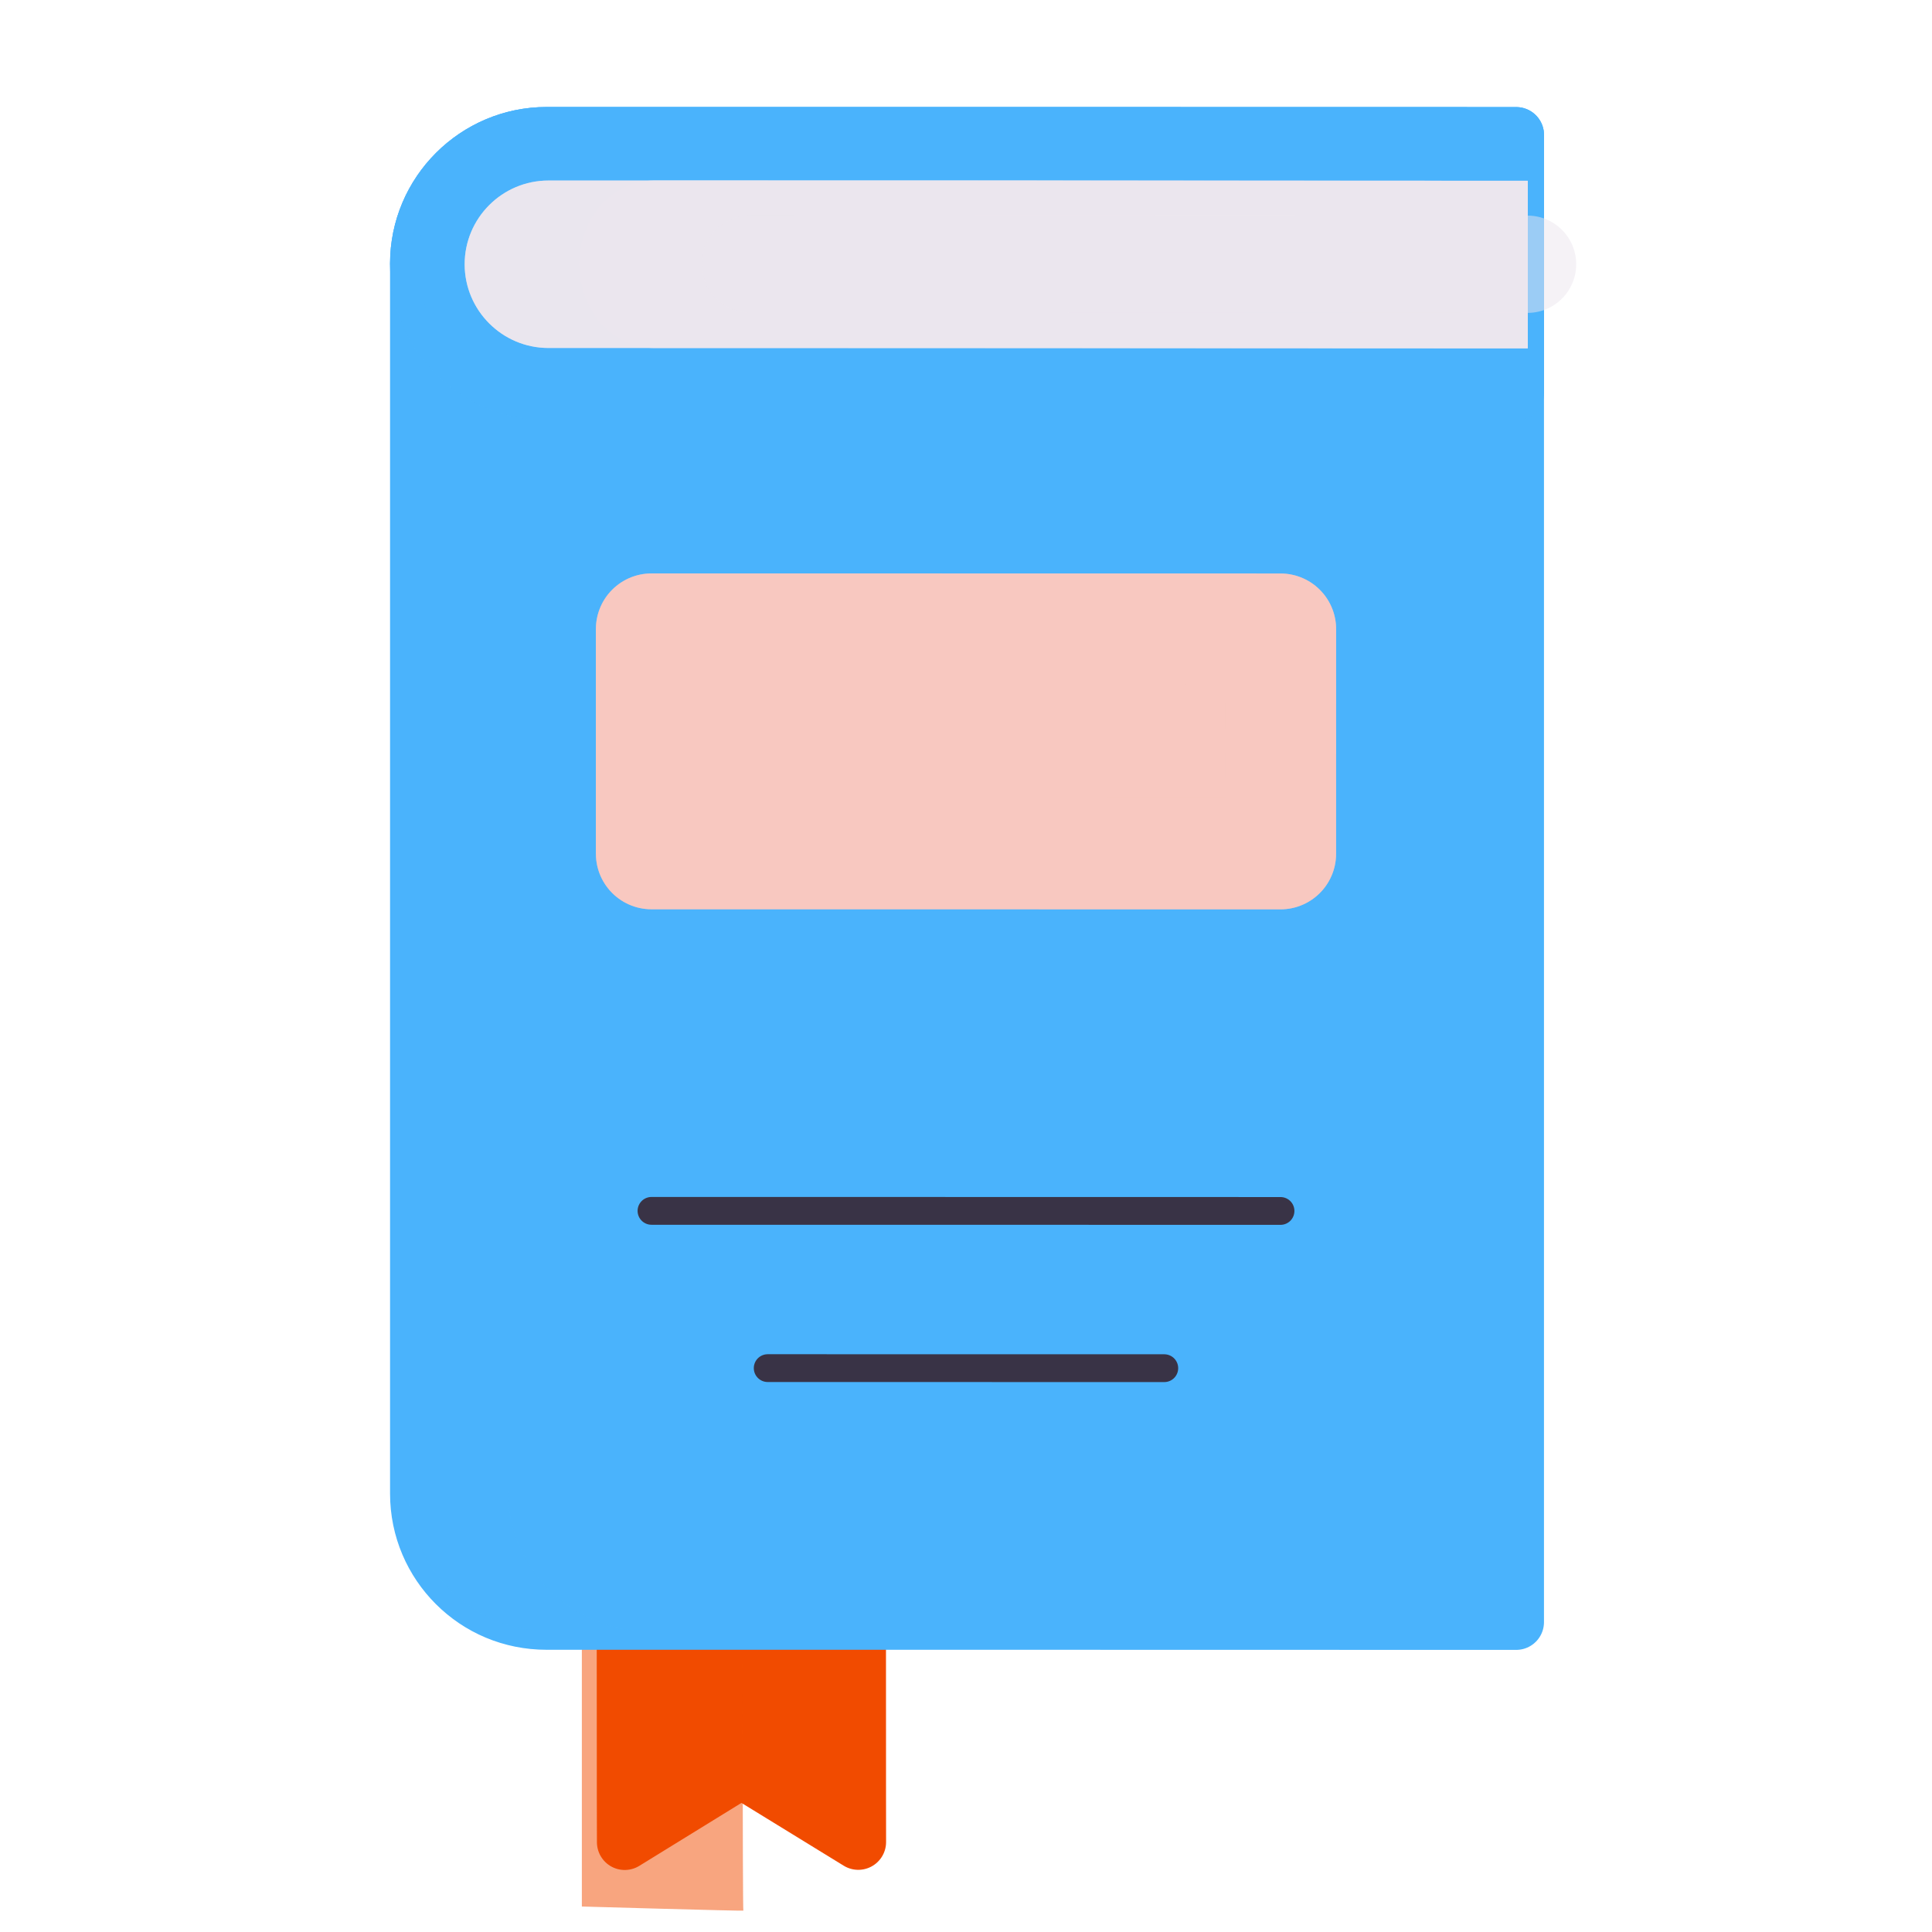
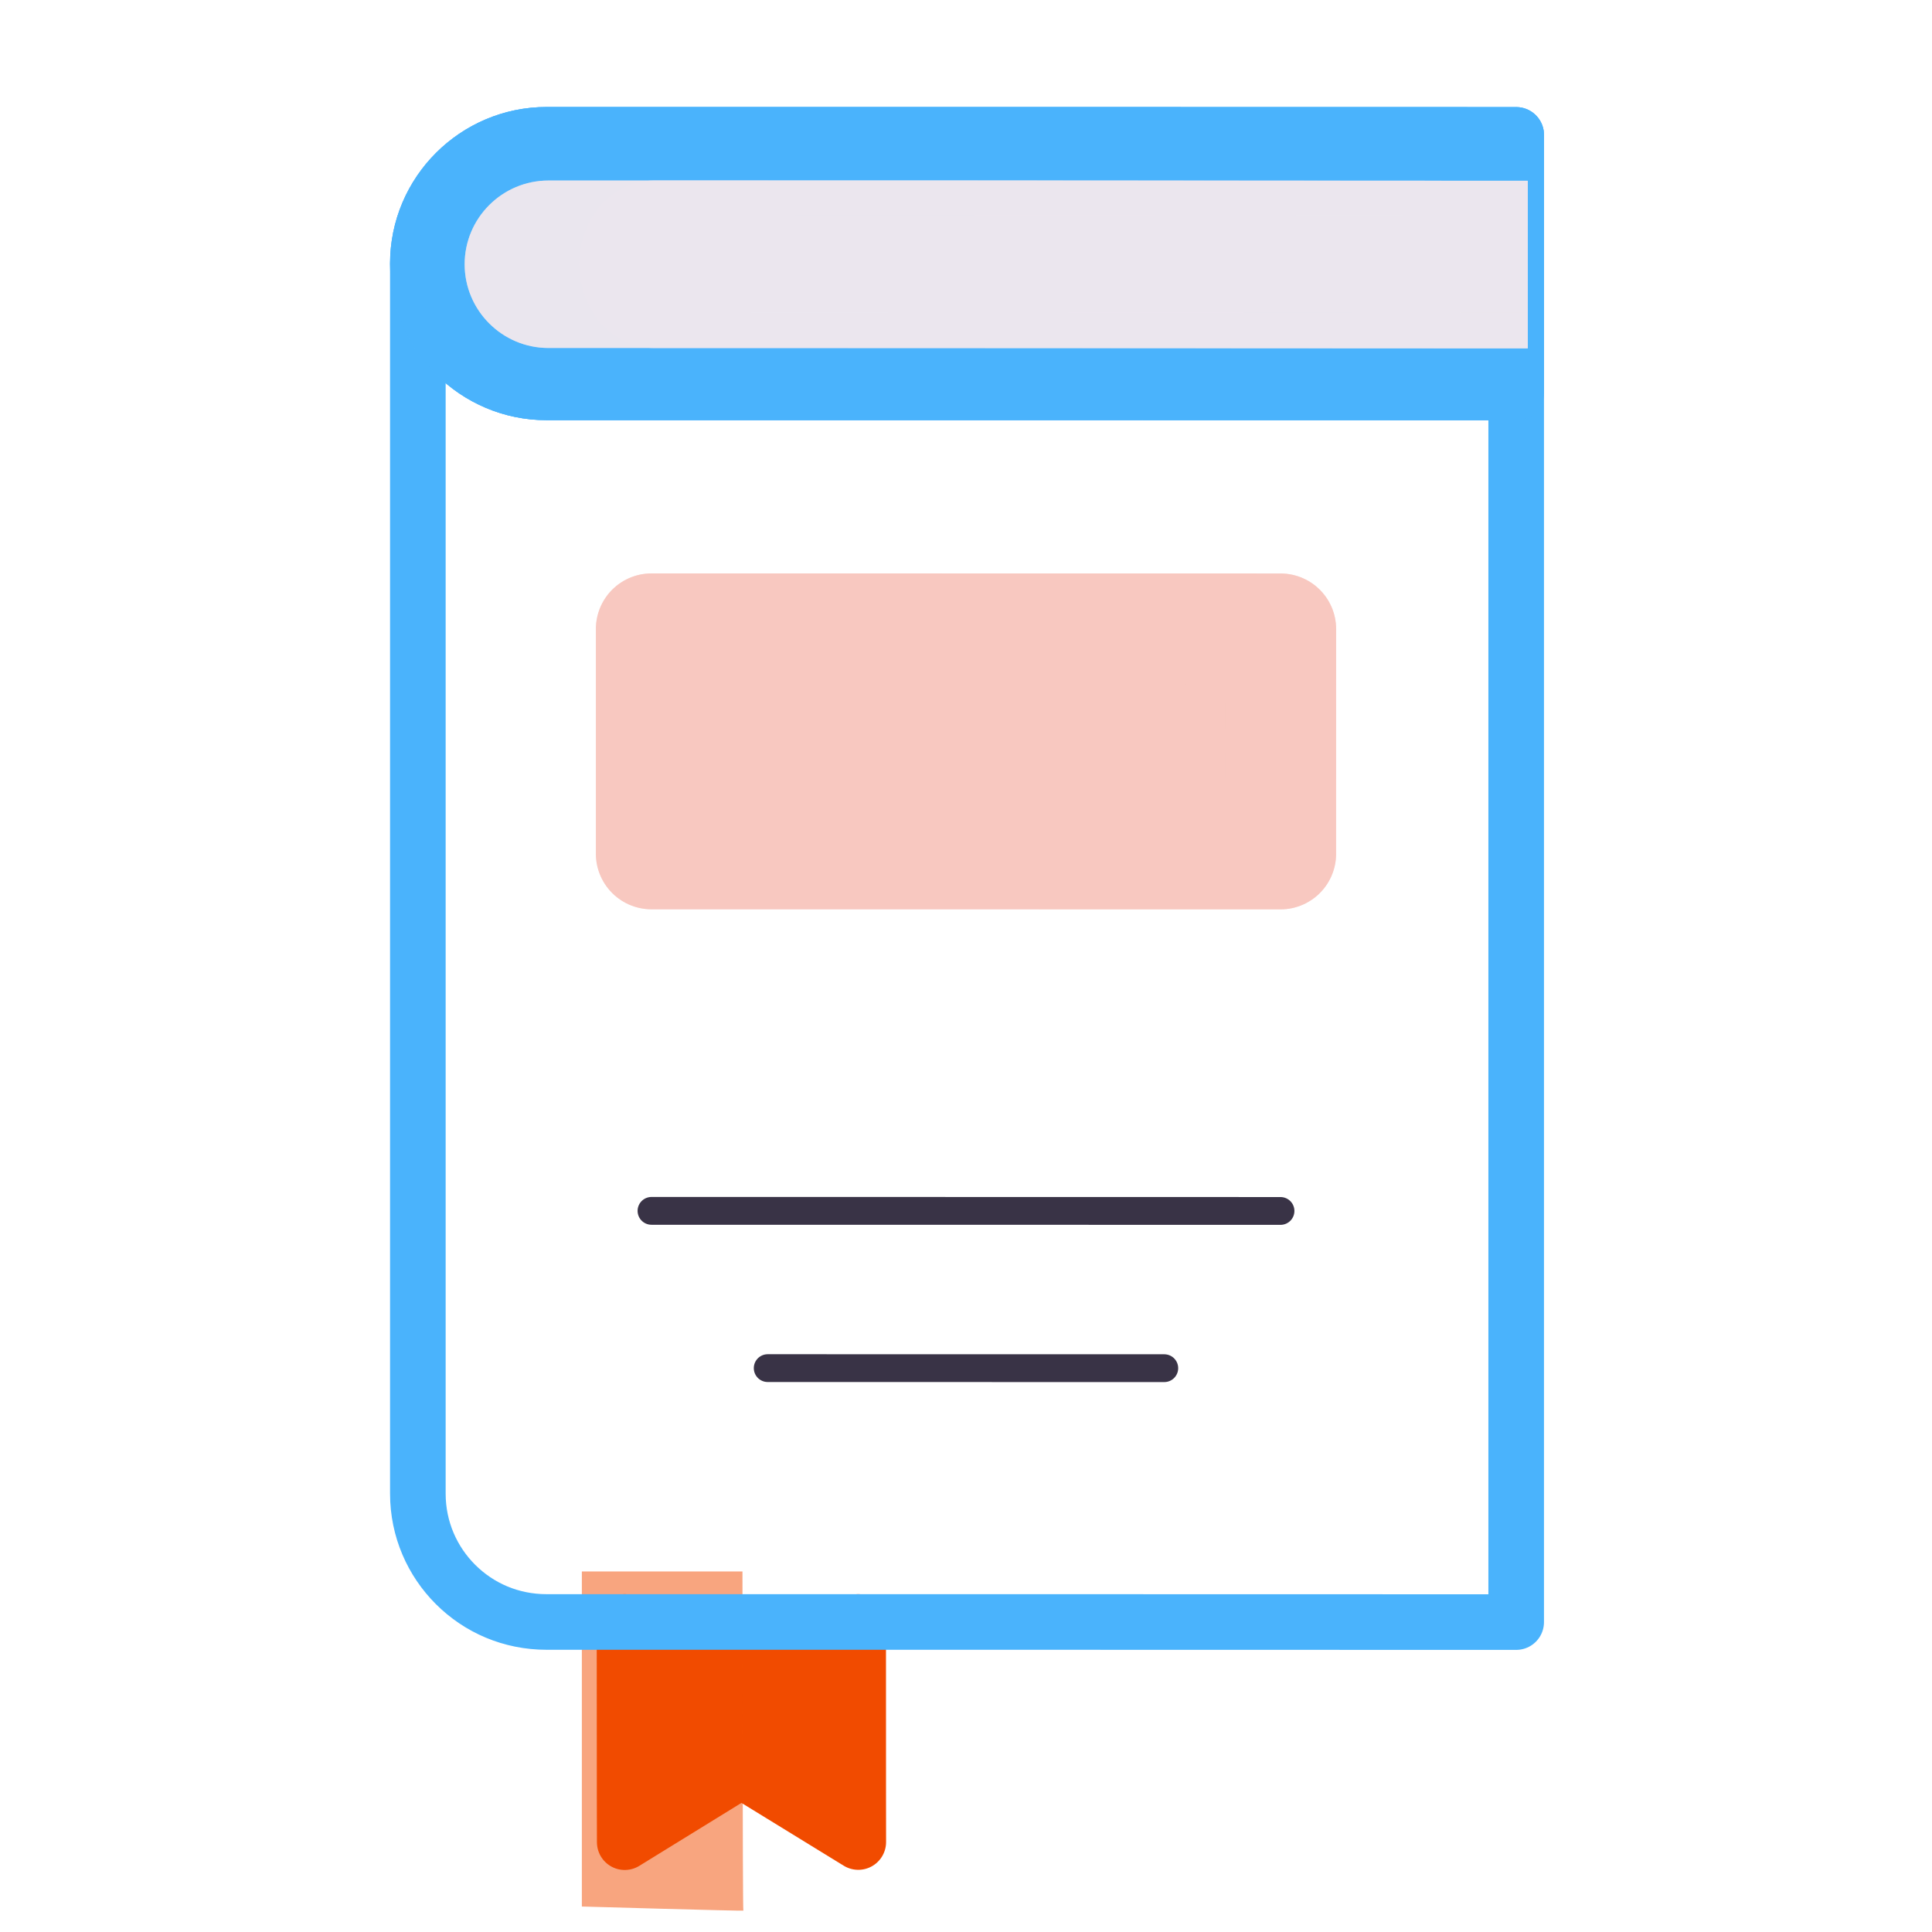
<svg xmlns="http://www.w3.org/2000/svg" width="139" height="139" viewBox="0 0 139 139" fill="none">
  <g id="wired-flat-112-book 1" clip-path="url(#clip0_138_43)">
    <g id="Clip path group">
      <mask id="mask0_138_43" style="mask-type:luminance" maskUnits="userSpaceOnUse" x="0" y="0" width="139" height="139">
        <g id="f">
          <path id="Vector" d="M0 0H139V139H0V0Z" fill="white" />
        </g>
      </mask>
      <g mask="url(#mask0_138_43)">
        <g id="Group">
          <g id="Clip path group_2">
            <mask id="mask1_138_43" style="mask-type:luminance" maskUnits="userSpaceOnUse" x="0" y="0" width="139" height="139">
              <g id="o">
                <path id="Vector_2" d="M0 0H139V139H0V0Z" fill="white" />
              </g>
            </mask>
            <g mask="url(#mask1_138_43)">
              <g id="Group_2">
                <g id="Group_3">
                  <path id="Vector_3" d="M61.742 116.695C61.742 128.973 61.75 132.527 61.75 132.527L53.343 127.363L44.947 132.538C44.947 132.538 44.932 128.979 44.932 116.695" stroke="#F14B00" stroke-width="4" stroke-linecap="round" stroke-linejoin="round" />
                  <path id="Vector_4" d="M61.742 116.695C61.742 128.973 61.75 132.527 61.75 132.527L53.343 127.363L44.947 132.538C44.947 132.538 44.932 128.979 44.932 116.695" fill="#F14B00" />
                </g>
                <g id="Group_4" style="mix-blend-mode:multiply" opacity="0.5">
                  <g id="Mask group">
                    <g id="Group_5">
                      <path id="Vector_5" d="M53.418 113.059H41.862L41.862 137.167C41.862 137.167 53.463 137.5 53.481 137.462C53.427 137.44 53.418 113.059 53.418 113.059Z" fill="#F14B00" />
                    </g>
                  </g>
                </g>
                <g id="Group_6">
                  <path id="Vector_6" d="M109.084 28.205V116.703C109.084 116.703 93.098 116.696 71.763 116.695C50.428 116.693 39.33 116.695 39.33 116.695C36.759 116.695 34.459 115.681 32.768 113.99C31.111 112.333 30.063 110.033 30.063 107.463V18.964M30.063 18.964C30.063 24.071 34.223 28.231 39.33 28.231H70.47C91.159 28.231 109.084 28.239 109.084 28.239V9.705C109.084 9.705 92.773 9.699 70.469 9.698C48.166 9.697 39.33 9.698 39.33 9.698C34.223 9.698 30.063 13.857 30.063 18.964Z" stroke="#4AB3FC" stroke-width="4" stroke-linecap="round" stroke-linejoin="round" />
-                   <path id="Vector_7" d="M109.084 28.205V116.703C109.084 116.703 93.098 116.696 71.763 116.695C50.428 116.693 39.33 116.695 39.33 116.695C36.759 116.695 34.459 115.681 32.768 113.99C31.111 112.333 30.063 110.033 30.063 107.463V18.964M109.084 28.239C109.084 28.239 91.159 28.231 70.47 28.231H39.33C34.223 28.231 30.063 24.071 30.063 18.964C30.063 13.857 34.223 9.698 39.33 9.698C39.33 9.698 48.166 9.697 70.469 9.698C92.773 9.699 109.084 9.705 109.084 9.705V28.239Z" fill="#4AB3FC" />
                </g>
                <g id="Group_7" style="mix-blend-mode:multiply" opacity="0.5">
-                   <path id="Vector_8" d="M29.396 17.616V107.18C29.396 110.016 30.553 112.554 32.381 114.382C34.247 116.248 36.784 117.367 39.62 117.367H46.753C43.917 117.367 41.38 116.248 39.514 114.382C37.686 112.554 36.529 110.016 36.529 107.18V17.616H29.396Z" fill="#4AB3FC" />
-                 </g>
+                   </g>
                <g id="Group_8">
                  <path id="Vector_9" d="M109.084 28.239C109.084 28.239 91.159 28.231 70.47 28.231H39.33C34.223 28.231 30.063 24.071 30.063 18.964C30.063 13.857 34.223 9.698 39.33 9.698C39.33 9.698 48.166 9.697 70.469 9.698C92.773 9.699 109.084 9.705 109.084 9.705V28.239Z" stroke="#4AB3FC" stroke-width="4" stroke-linecap="round" stroke-linejoin="round" />
                  <path id="Vector_10" d="M109.084 28.239C109.084 28.239 91.159 28.231 70.47 28.231H39.33C34.223 28.231 30.063 24.071 30.063 18.964C30.063 13.857 34.223 9.698 39.33 9.698C39.33 9.698 48.166 9.697 70.469 9.698C92.773 9.699 109.084 9.705 109.084 9.705V28.239Z" fill="#4AB3FC" />
                  <g id="Group_9" style="mix-blend-mode:multiply" opacity="0.5">
                    <path id="Vector_11" d="M109.084 28.239C109.084 28.239 91.159 28.231 70.47 28.231H39.33C34.223 28.231 30.063 24.071 30.063 18.964C30.063 13.857 34.223 9.698 39.33 9.698C39.33 9.698 48.166 9.697 70.469 9.698C92.773 9.699 109.084 9.705 109.084 9.705V28.239Z" stroke="#4AB3FC" stroke-width="4" stroke-linecap="round" stroke-linejoin="round" />
                    <path id="Vector_12" d="M109.084 28.239C109.084 28.239 91.159 28.231 70.47 28.231H39.33C34.223 28.231 30.063 24.071 30.063 18.964C30.063 13.857 34.223 9.698 39.33 9.698C39.33 9.698 48.166 9.697 70.469 9.698C92.773 9.699 109.084 9.705 109.084 9.705V28.239Z" fill="#4AB3FC" />
                  </g>
                  <g id="Group_10">
                    <path id="Vector_13" d="M109.914 25.055C109.914 25.055 83.723 25.038 70.276 25.037L39.454 25.036C36.135 25.036 33.43 22.332 33.43 19.012C33.43 15.693 36.135 12.989 39.454 12.989C39.454 12.989 55.779 12.989 70.273 12.991C84.772 12.992 109.914 13.008 109.914 13.008V25.055Z" fill="#EBE6EE" />
                    <g id="Vector_14" style="mix-blend-mode:multiply">
                      <path d="M109.914 25.055C109.914 25.055 83.723 25.037 70.276 25.037L39.454 25.035C36.134 25.035 33.43 22.331 33.43 19.012C33.43 15.693 36.134 12.989 39.453 12.989C39.453 12.989 55.779 12.989 70.273 12.99C84.771 12.992 109.914 13.008 109.914 13.008V25.055Z" fill="#EBE6EE" fill-opacity="0.5" />
                    </g>
                  </g>
                  <path id="Vector_15" d="M109.92 25.055C109.92 25.055 86.55 25.038 74.55 25.037L47.048 25.035C44.086 25.035 41.673 22.331 41.673 19.012C41.673 15.693 44.086 12.989 47.047 12.989C47.047 12.989 61.614 12.989 74.549 12.99C87.485 12.992 109.92 13.008 109.92 13.008V25.055Z" fill="#EBE6EE" />
                </g>
                <g id="Group_11" style="mix-blend-mode:multiply" opacity="0.5">
                  <g id="Group_12">
-                     <path id="Vector_16" d="M53.984 18.991C72.625 18.991 109.903 19.011 109.903 19.011" stroke="#EBE6EE" stroke-width="7" stroke-linecap="round" stroke-dasharray="81 272" />
                    <path id="Vector_17" d="M53.984 18.991C72.625 18.991 109.903 19.011 109.903 19.011" stroke="#EBE6EE" stroke-width="7" />
                  </g>
                </g>
                <g id="Group_13">
                  <path id="Vector_18" d="M55.233 98.431L70.03 98.433C77.059 98.433 83.766 98.435 83.766 98.435M46.872 87.117C46.872 87.117 57.216 87.117 69.519 87.119C81.138 87.12 92.128 87.123 92.128 87.123" stroke="#393346" stroke-width="2" stroke-linecap="round" stroke-linejoin="round" />
                  <path id="Vector_19" d="M92.129 45.261C92.129 45.261 84.478 45.258 69.927 45.257L46.872 45.256V61.419L69.926 61.42C84.477 61.421 92.127 61.424 92.127 61.424L92.129 45.261Z" fill="#F8C8C0" />
                  <path id="Vector_20" d="M92.129 45.261C92.129 45.261 84.478 45.258 69.927 45.257L46.872 45.256V61.419L69.926 61.42C84.477 61.421 92.127 61.424 92.127 61.424L92.129 45.261Z" stroke="#F8C8C0" stroke-width="8" stroke-linecap="round" stroke-linejoin="round" />
                  <g id="Vector_21" style="mix-blend-mode:multiply">
                    <path d="M92.129 45.261C92.129 45.261 84.478 45.258 69.927 45.257L46.872 45.256V61.419L69.926 61.42C84.477 61.421 92.127 61.424 92.127 61.424L92.129 45.261Z" stroke="#F8C8C0" stroke-opacity="0.5" stroke-width="8" stroke-linecap="round" stroke-linejoin="round" />
                  </g>
                </g>
              </g>
            </g>
          </g>
        </g>
      </g>
    </g>
  </g>
  <defs>
    <clipPath id="clip0_138_43">
      <rect width="139" height="139" fill="white" />
    </clipPath>
  </defs>
</svg>